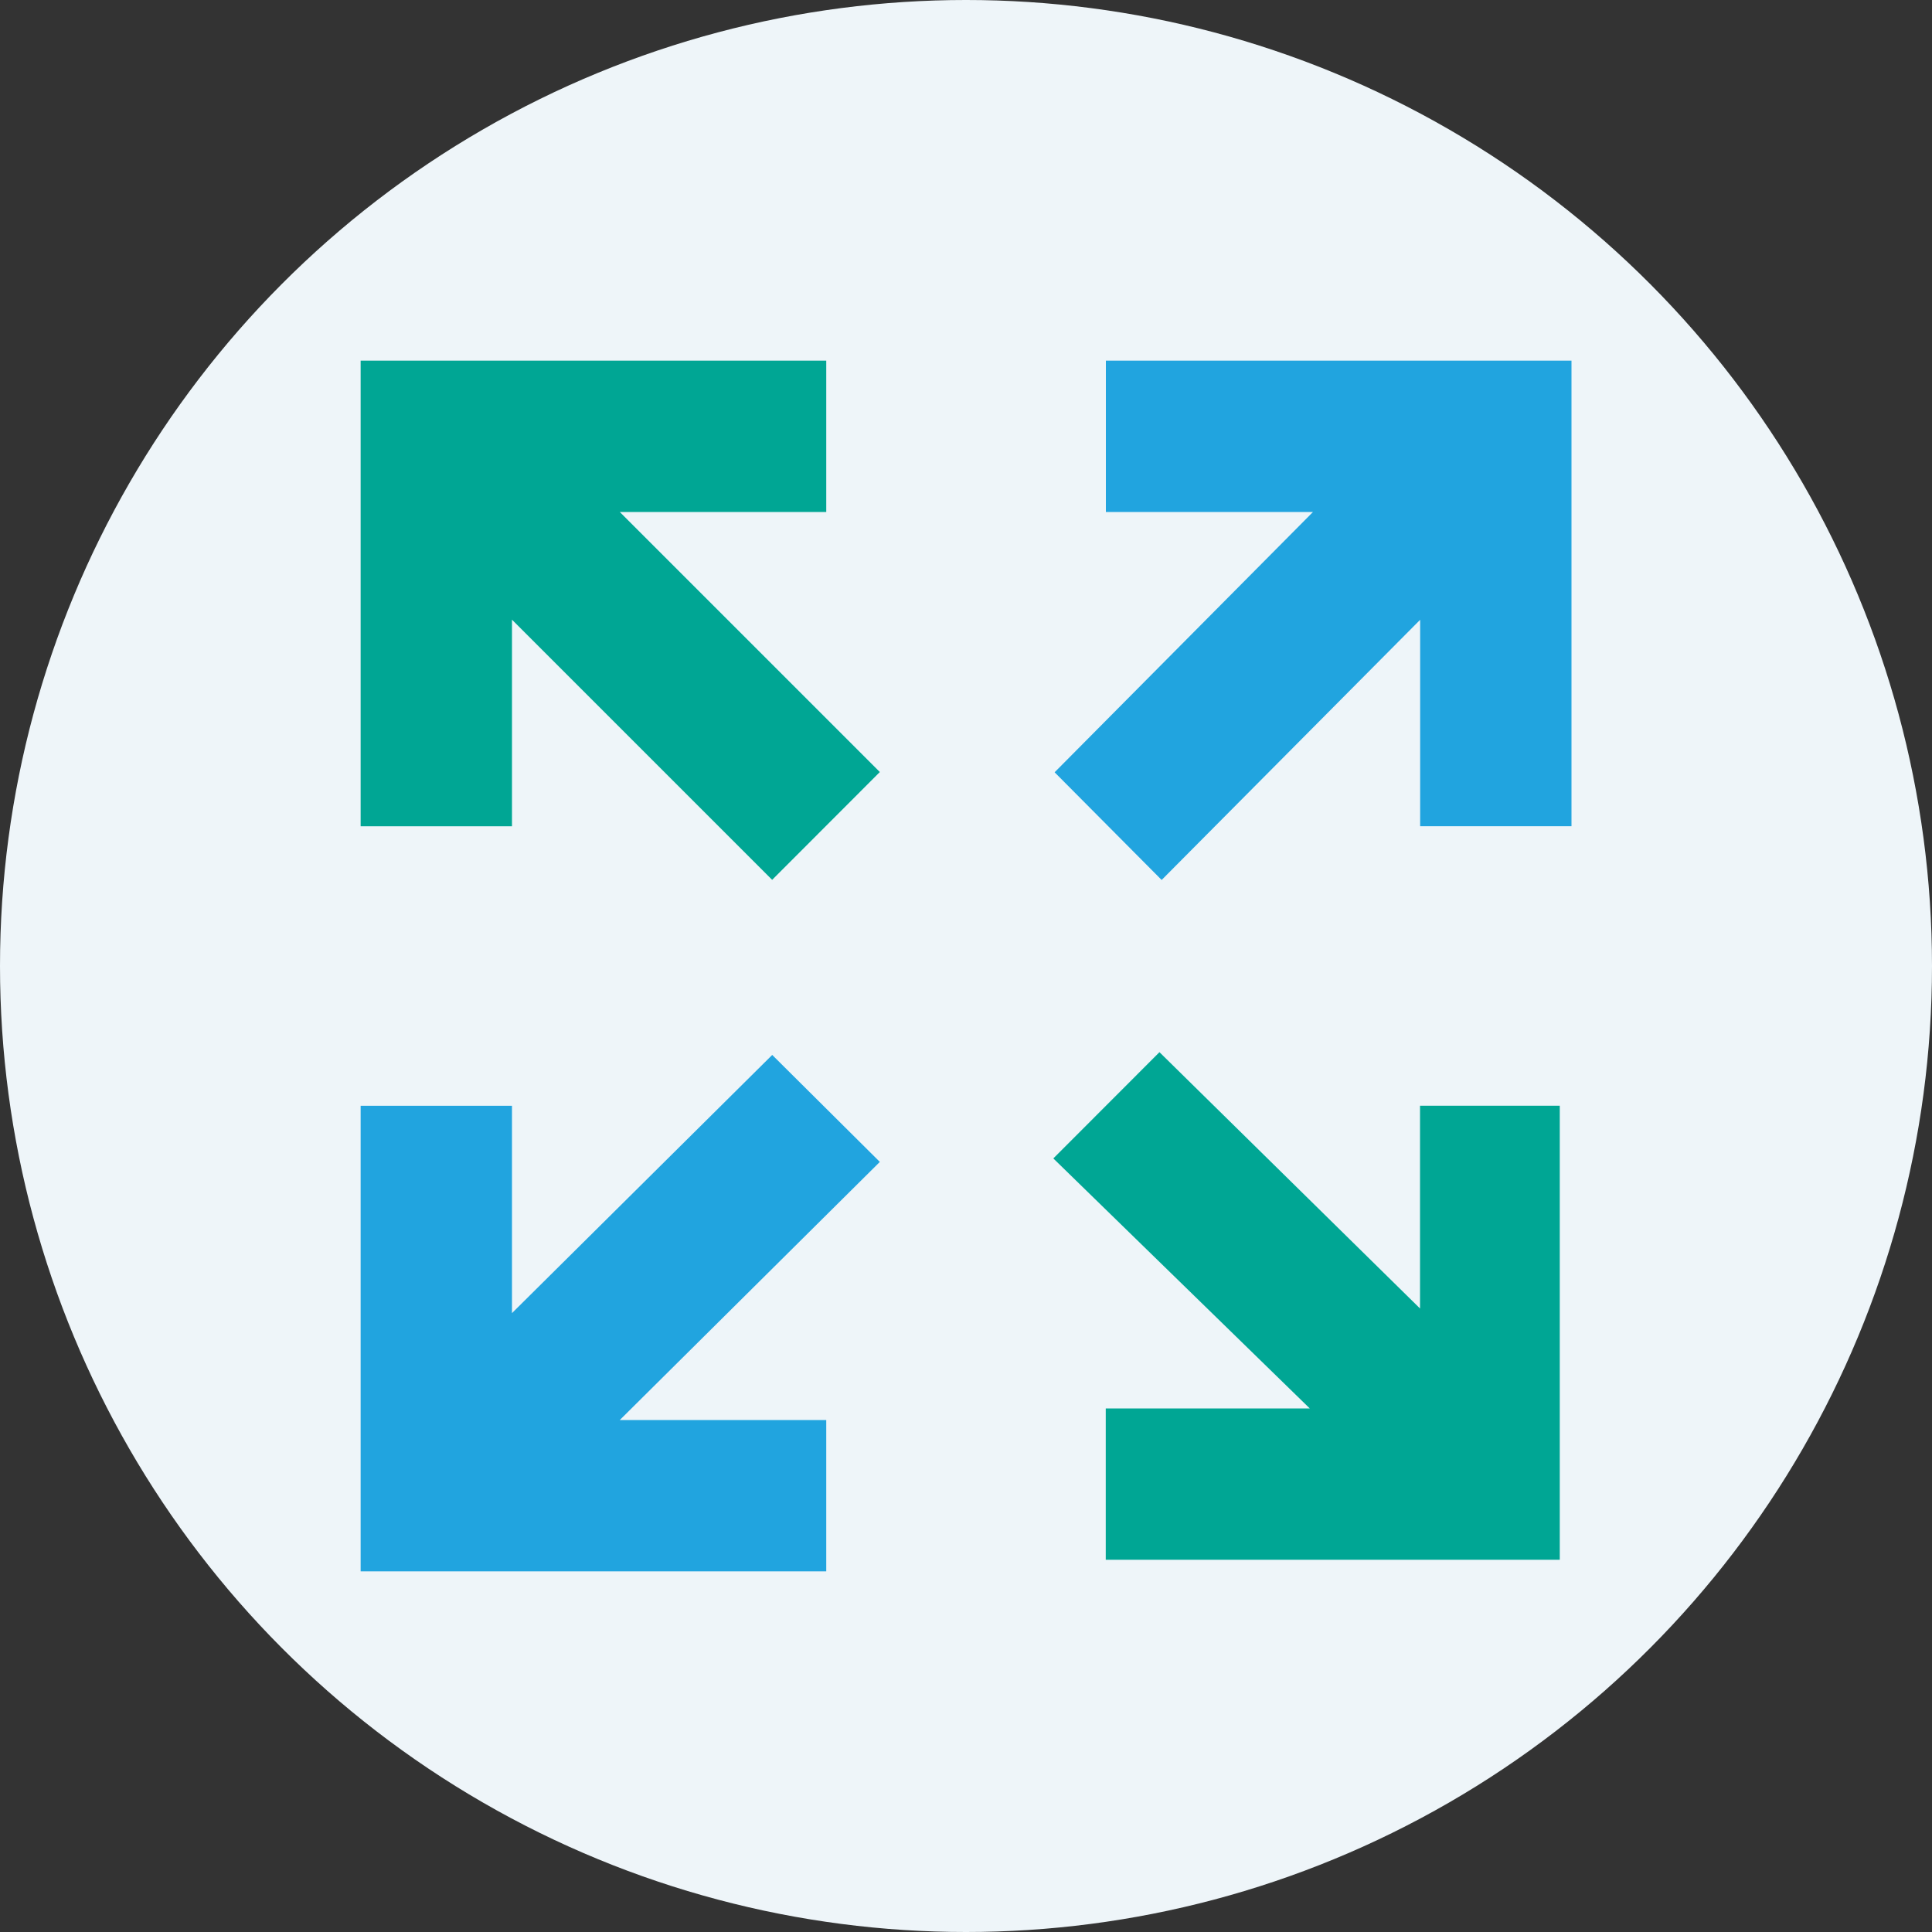
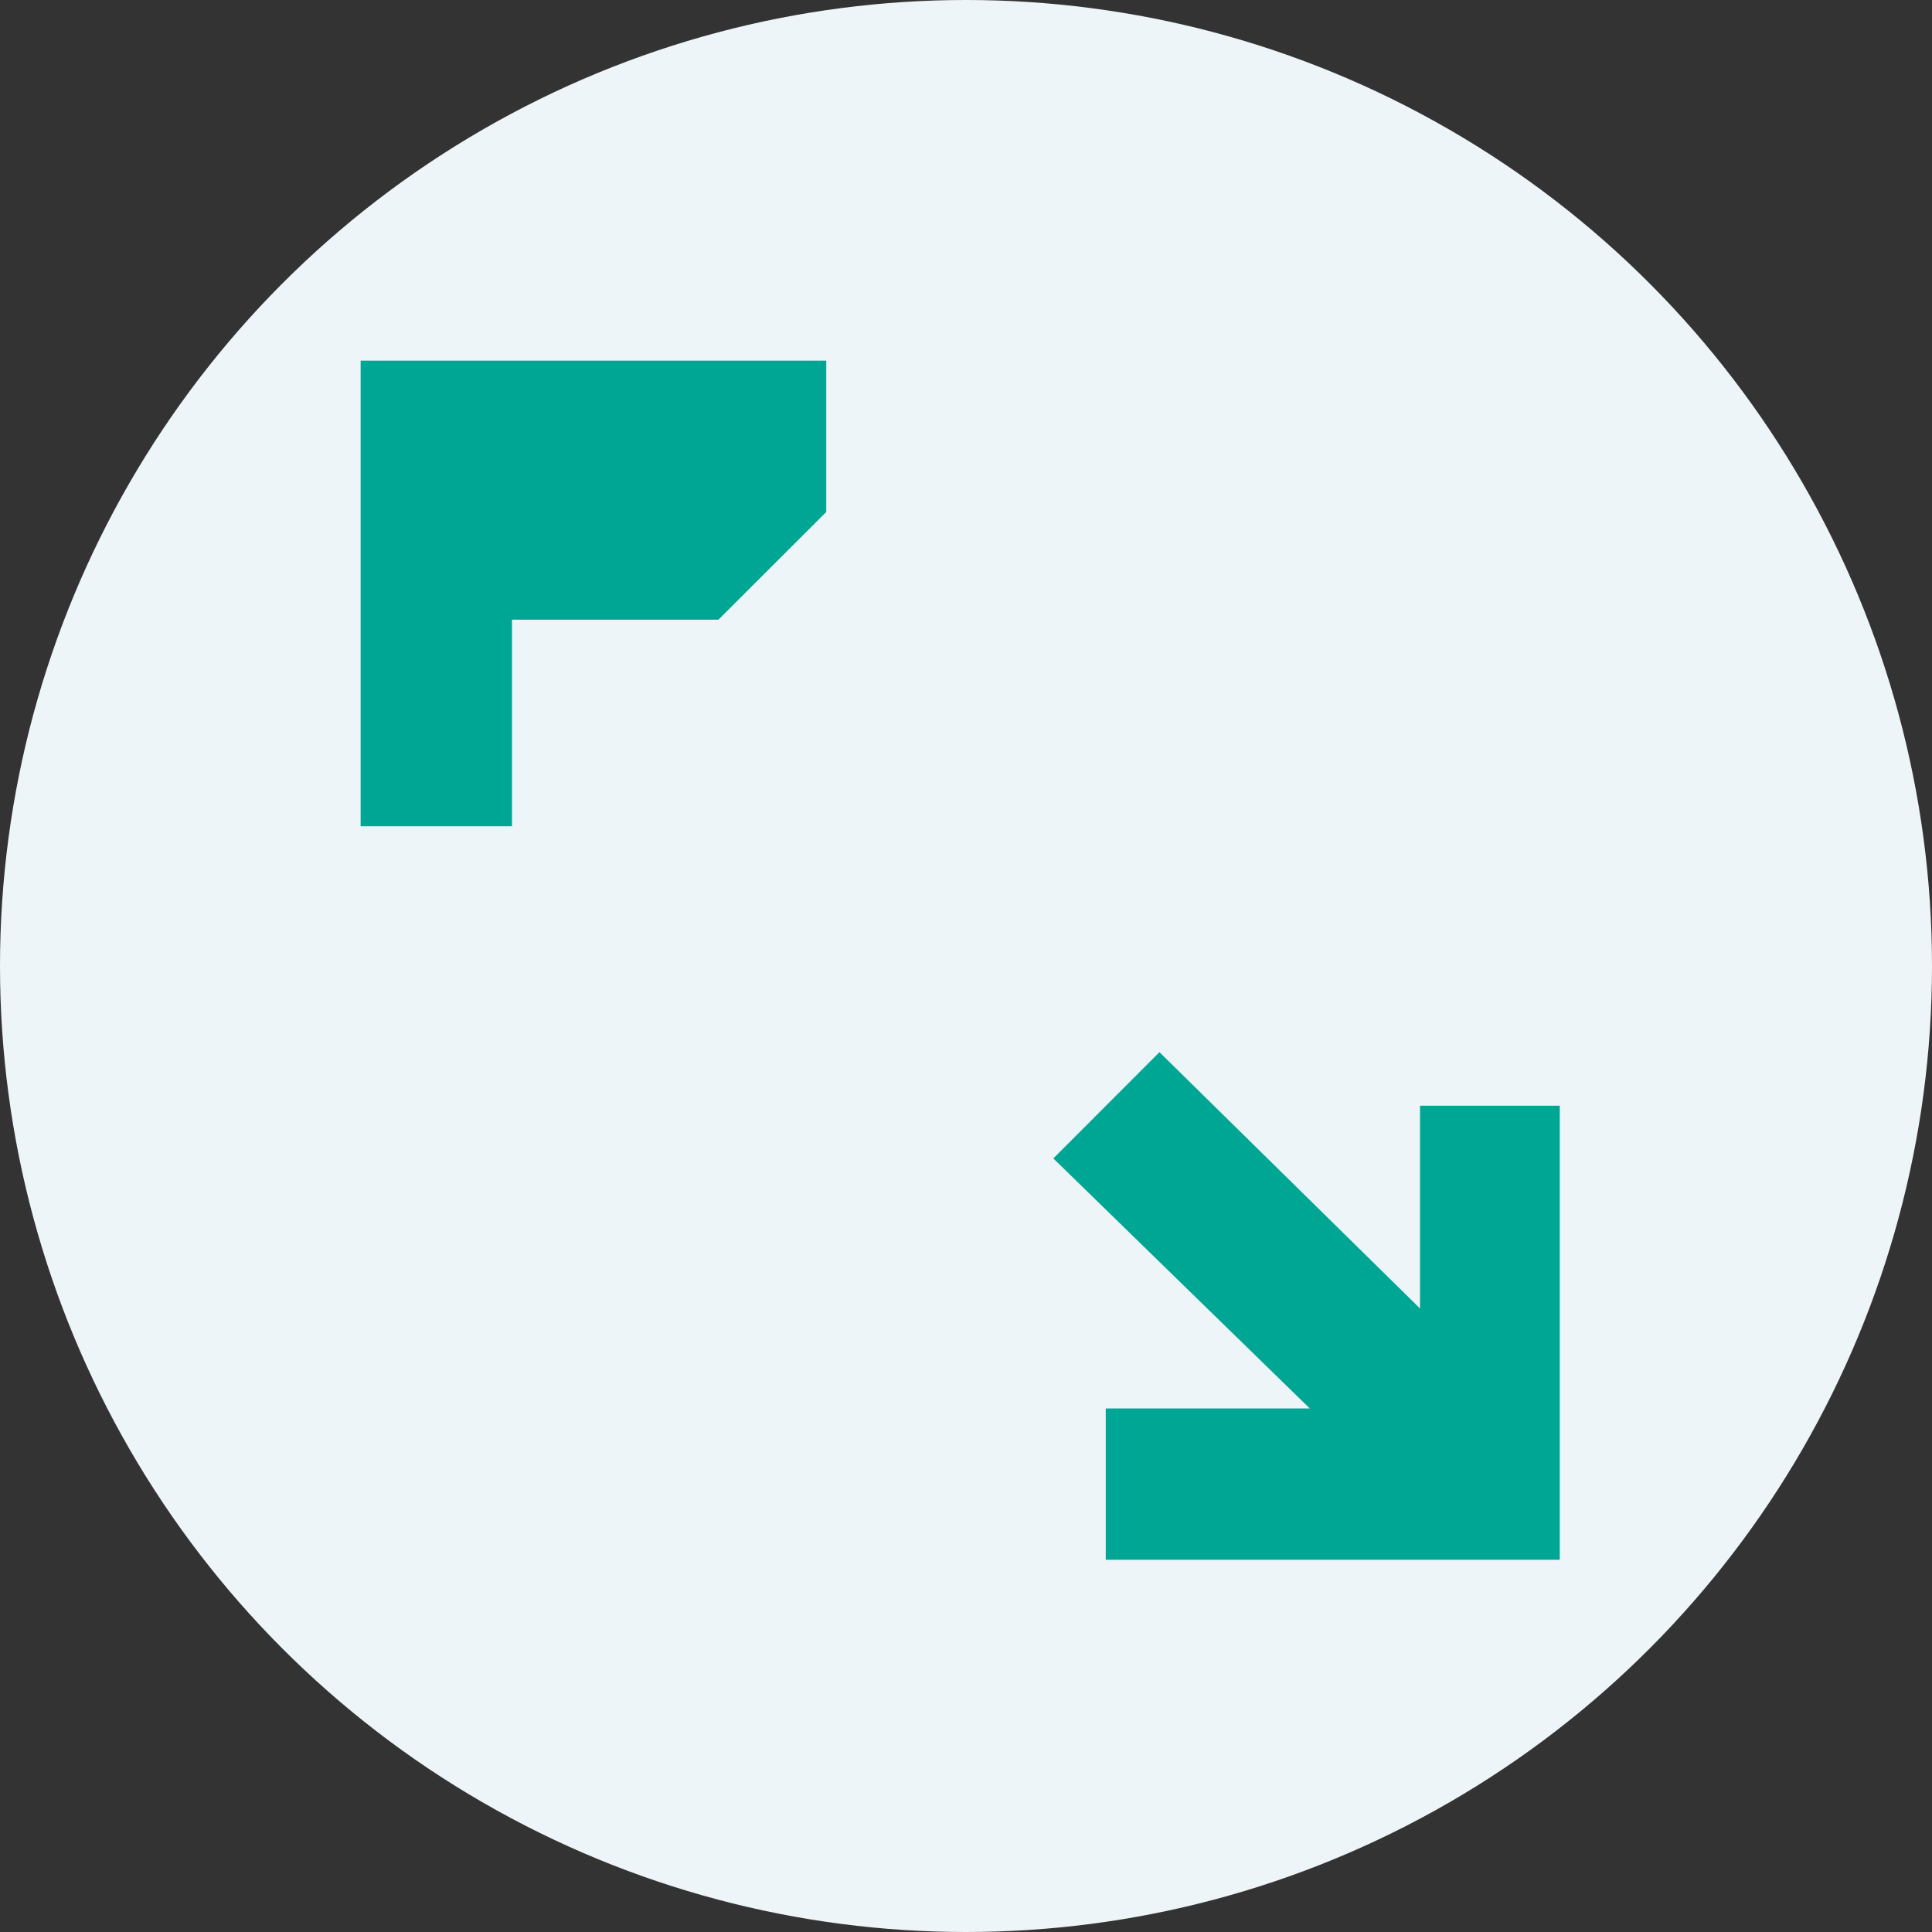
<svg xmlns="http://www.w3.org/2000/svg" id="Layer_1" viewBox="0 0 150 150">
  <rect x="0" y="0" width="150" height="150" fill="#333333" stroke="none" />
  <defs>
    <style>
      .cls-1 {
        fill: #eef5f9;
      }

      .cls-2 {
        fill: #21a4df;
      }

      .cls-3 {
        fill: #00a694;
      }
    </style>
  </defs>
  <circle class="cls-1" cx="75" cy="75" r="75" />
  <g>
-     <path class="cls-3" d="M64.15,39.75v-11.75H28v36.15h11.75v-16.04l20.2,20.2,8.36-8.37-20.19-20.19h16.03Z" />
-     <path class="cls-2" d="M59.95,81.91l-20.2,20.04v-16.1h-11.75v36.15h36.15v-11.75h-16.03l20.19-20.04-8.36-8.31Z" />
+     <path class="cls-3" d="M64.15,39.75v-11.75H28v36.15h11.75v-16.04h16.03Z" />
    <path class="cls-3" d="M110.25,101.59l-20.23-19.9-8.24,8.25,19.91,19.41h-15.84v11.75h35.25v-35.25h-10.85v15.74Z" />
-     <path class="cls-2" d="M85.85,39.75h16.09l-20.06,20.21,8.31,8.36,20.07-20.2v16.03h11.75V28h-36.15v11.75Z" />
  </g>
</svg>